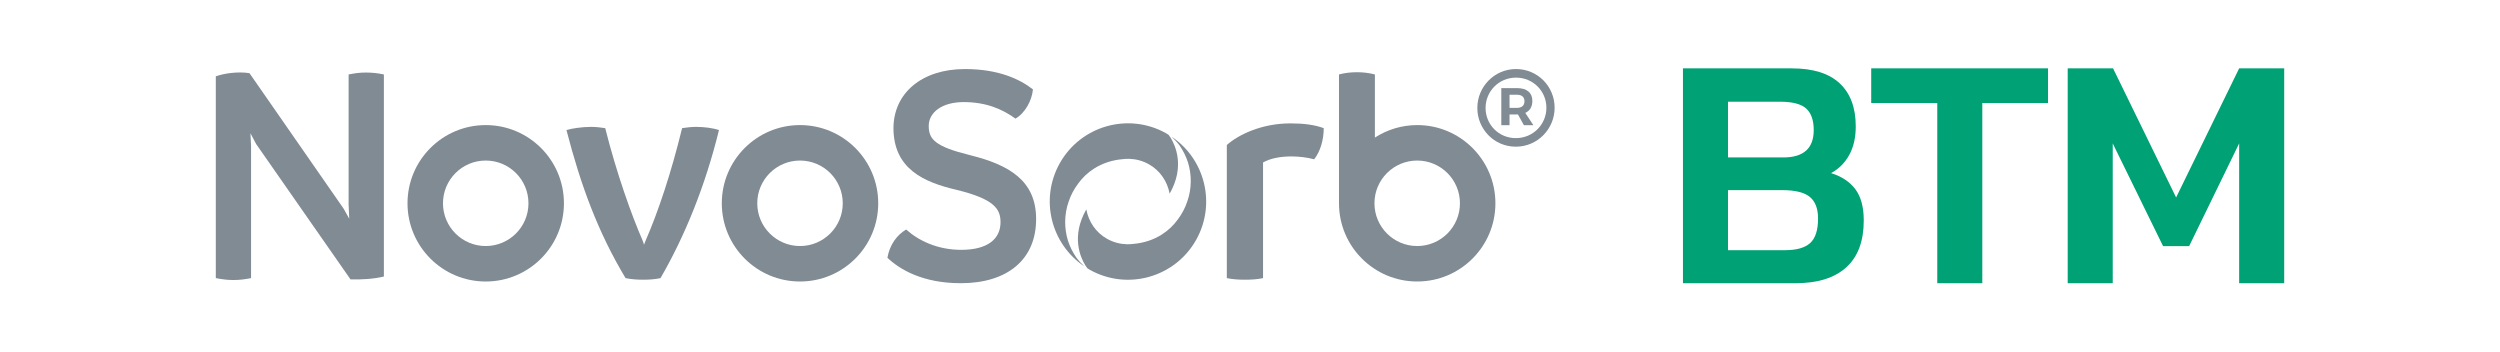
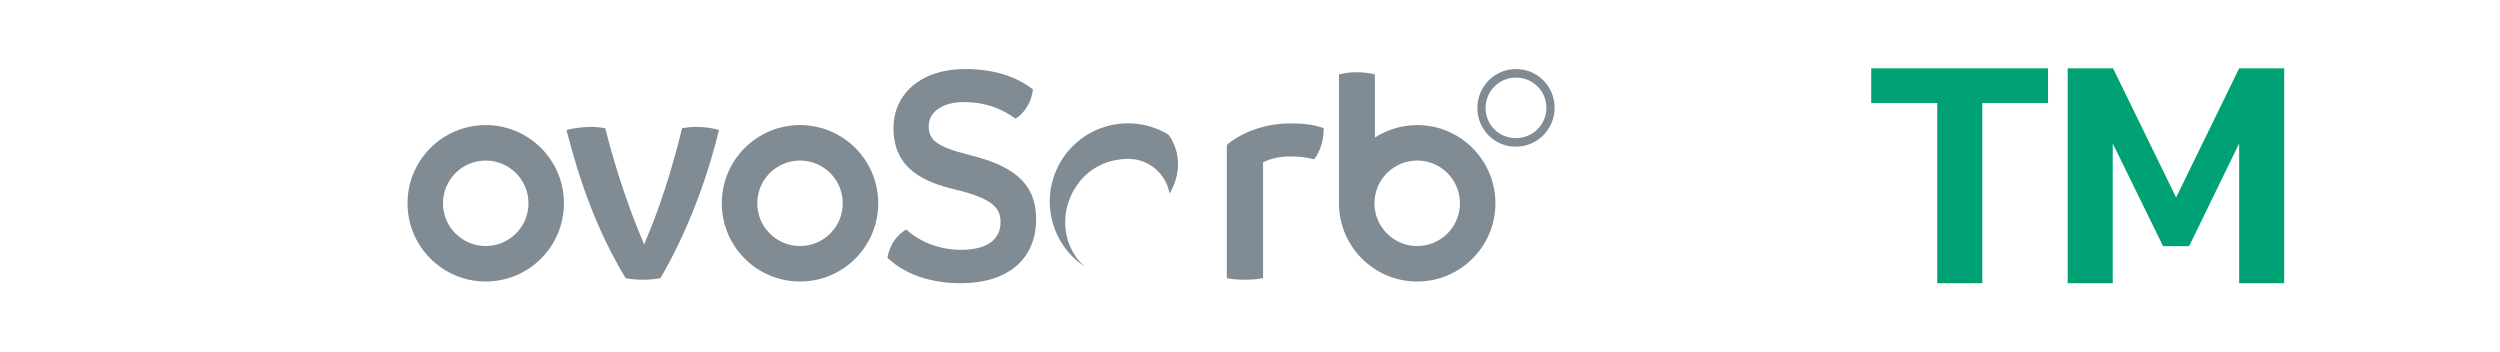
<svg xmlns="http://www.w3.org/2000/svg" id="SUPRANET_RoW_" data-name="SUPRANET RoW " viewBox="0 0 362.835 51.024">
  <defs>
    <style>
      .cls-1 {
        fill: #00a174;
      }

      .cls-2 {
        fill: #808b94;
      }
    </style>
  </defs>
  <g>
    <path class="cls-2" d="M220.029,10.021c-3.165,0-5.617,2.585-5.617,5.65s2.436,5.617,5.584,5.617c3.164,0,5.633-2.585,5.633-5.65,0-3.081-2.452-5.617-5.6-5.617ZM219.996,20.046c-2.486,0-4.39-1.972-4.39-4.375s1.922-4.406,4.423-4.406c2.485,0,4.407,1.971,4.407,4.374s-1.922,4.407-4.44,4.407Z" />
-     <path class="cls-2" d="M222.398,14.644c0-1.176-.795-1.856-2.22-1.856h-2.287v5.385h1.193v-1.558h1.226l.862,1.558h1.375l-1.176-1.79c.663-.298,1.027-.894,1.027-1.739ZM220.178,15.655h-1.093v-1.905h1.093c.679,0,1.076.33,1.076.944s-.397.961-1.076.961Z" />
-     <path class="cls-2" d="M50.595,10.805v18.86l.092,2.075-.83-1.476-13.649-19.644c-1.706-.277-3.781.046-4.888.461v29.282c.968.185,1.706.277,2.536.277.876,0,1.66-.092,2.582-.277v-19.183l-.092-1.844.83,1.568,13.696,19.644c1.522.046,3.32-.047,4.842-.415V10.805c-.876-.185-1.706-.277-2.583-.277-.922,0-1.568.092-2.536.277Z" />
    <path class="cls-2" d="M98.997,18.598c-1.614,6.595-3.459,12.082-5.257,16.232l-.277.692c-.046-.231-.138-.462-.23-.692-1.568-3.597-3.735-9.637-5.395-16.232-.599-.092-1.337-.184-2.029-.184-1.337,0-2.859.23-3.597.461,2.075,8.024,4.565,14.802,8.577,21.489.876.185,1.752.231,2.583.231.784,0,1.66-.046,2.49-.231,3.504-6.04,6.502-13.372,8.485-21.489-.83-.277-2.075-.461-3.32-.461-.692,0-1.43.092-2.029.184Z" />
    <path class="cls-2" d="M140.784,22.518c-5.072-1.246-5.994-2.306-5.994-4.243s1.89-3.459,5.072-3.459c3.32,0,5.672,1.061,7.516,2.399,1.383-.784,2.398-2.629,2.536-4.243-1.891-1.476-4.98-2.951-9.868-2.951-6.271,0-10.375,3.505-10.375,8.623.046,5.856,4.381,7.794,9.13,8.901,5.487,1.337,6.41,2.766,6.41,4.704,0,2.351-1.752,4.011-5.718,4.011-3.366,0-6.133-1.291-7.978-2.951-1.337.784-2.398,2.214-2.72,4.104,1.752,1.66,5.072,3.689,10.652,3.689,6.733,0,10.975-3.413,10.929-9.407-.046-5.442-3.827-7.748-9.591-9.176Z" />
    <path class="cls-2" d="M178.052,21.043v19.321c.876.185,1.752.231,2.629.231s1.798-.046,2.629-.231v-16.785c.969-.553,2.398-.876,4.104-.876,1.153,0,2.259.139,3.32.416.923-1.2,1.384-2.859,1.384-4.52-1.384-.507-2.951-.691-4.842-.691-4.197,0-7.562,1.66-9.223,3.136Z" />
    <path class="cls-2" d="M116.109,18.154c-6.269,0-11.351,5.082-11.351,11.351s5.082,11.351,11.351,11.351,11.351-5.082,11.351-11.351-5.082-11.351-11.351-11.351ZM116.109,35.708c-3.426,0-6.204-2.777-6.204-6.204s2.777-6.204,6.204-6.204,6.204,2.777,6.204,6.204-2.778,6.204-6.204,6.204Z" />
    <path class="cls-2" d="M70.495,18.154c-6.269,0-11.351,5.082-11.351,11.351s5.082,11.351,11.351,11.351,11.351-5.082,11.351-11.351-5.082-11.351-11.351-11.351ZM70.495,35.708c-3.426,0-6.204-2.777-6.204-6.204s2.777-6.204,6.204-6.204,6.204,2.777,6.204,6.204-2.777,6.204-6.204,6.204Z" />
    <path class="cls-2" d="M205.684,18.154c-2.264,0-4.369.671-6.14,1.813v-9.162c-.876-.231-1.752-.323-2.629-.323-.83,0-1.706.092-2.582.323v18.699c0,6.269,5.082,11.351,11.351,11.351s11.351-5.082,11.351-11.351-5.082-11.351-11.351-11.351ZM205.684,35.708c-3.426,0-6.204-2.777-6.204-6.204s2.777-6.204,6.204-6.204,6.204,2.777,6.204,6.204-2.777,6.204-6.204,6.204Z" />
    <path class="cls-2" d="M154.994,34.918c-.544-1.77-.556-3.783.1-5.647.309-.938.786-1.833,1.393-2.637.582-.82,1.383-1.585,2.286-2.157,1.218-.785,2.653-1.247,4.145-1.374.314-.041.63-.06.949-.052.003,0,.006,0,.006,0,.005,0,.007.001.007.001.967.026,1.94.275,2.842.777,1.675.931,2.702,2.534,3.033,4.28,2.235-3.917.841-6.98.157-8.09-.104-.151-.2-.306-.312-.453-.127-.077-.245-.162-.376-.235-5.478-3.047-12.39-1.076-15.437,4.402-2.892,5.199-1.258,11.682,3.598,14.935-.425-.397-.831-.82-1.183-1.302-.511-.739-.923-1.563-1.208-2.447Z" />
-     <path class="cls-2" d="M170.028,19.833c.425.397.831.82,1.184,1.302.51.739.923,1.563,1.208,2.447.544,1.77.556,3.783-.1,5.647-.309.938-.786,1.833-1.393,2.637-.582.82-1.383,1.585-2.286,2.157-1.218.785-2.653,1.247-4.145,1.374-.314.041-.63.06-.949.052-.003,0-.006,0-.009,0-.002,0-.004-.001-.007-.001-.965-.026-1.938-.275-2.84-.777-1.675-.932-2.703-2.534-3.033-4.28-2.236,3.917-.841,6.98-.157,8.09.104.151.2.306.312.453.127.077.245.162.376.235,5.478,3.047,12.39,1.076,15.437-4.402,2.892-5.199,1.258-11.682-3.598-14.935Z" />
  </g>
  <g>
-     <path class="cls-1" d="M244.253,9.922h15.784c3.099,0,5.423.726,6.972,2.179,1.549,1.453,2.324,3.534,2.324,6.245,0,1.614-.315,2.995-.944,4.14-.629,1.147-1.509,2.026-2.639,2.639,1.549.485,2.727,1.267,3.535,2.348.806,1.082,1.21,2.59,1.21,4.527,0,3.002-.847,5.269-2.542,6.802-1.695,1.534-4.14,2.3-7.335,2.3h-16.365V9.922ZM258.827,22.849c2.937,0,4.406-1.323,4.406-3.97,0-1.42-.363-2.461-1.089-3.123-.726-.661-1.993-.993-3.801-.993h-7.553v8.086h8.037ZM259.069,36.309c1.678,0,2.897-.347,3.655-1.042.758-.693,1.138-1.879,1.138-3.558,0-1.42-.396-2.461-1.186-3.123-.791-.661-2.139-.993-4.043-.993h-7.843v8.716h8.279Z" />
    <path class="cls-1" d="M281.162,14.957h-9.586v-5.036h25.661v5.036h-9.538v26.144h-6.536V14.957Z" />
    <path class="cls-1" d="M300.092,9.922h6.585l9.151,18.737,9.15-18.737h6.537v31.18h-6.537v-20.287l-7.262,14.912h-3.777l-7.31-14.912v20.287h-6.536V9.922Z" />
  </g>
</svg>